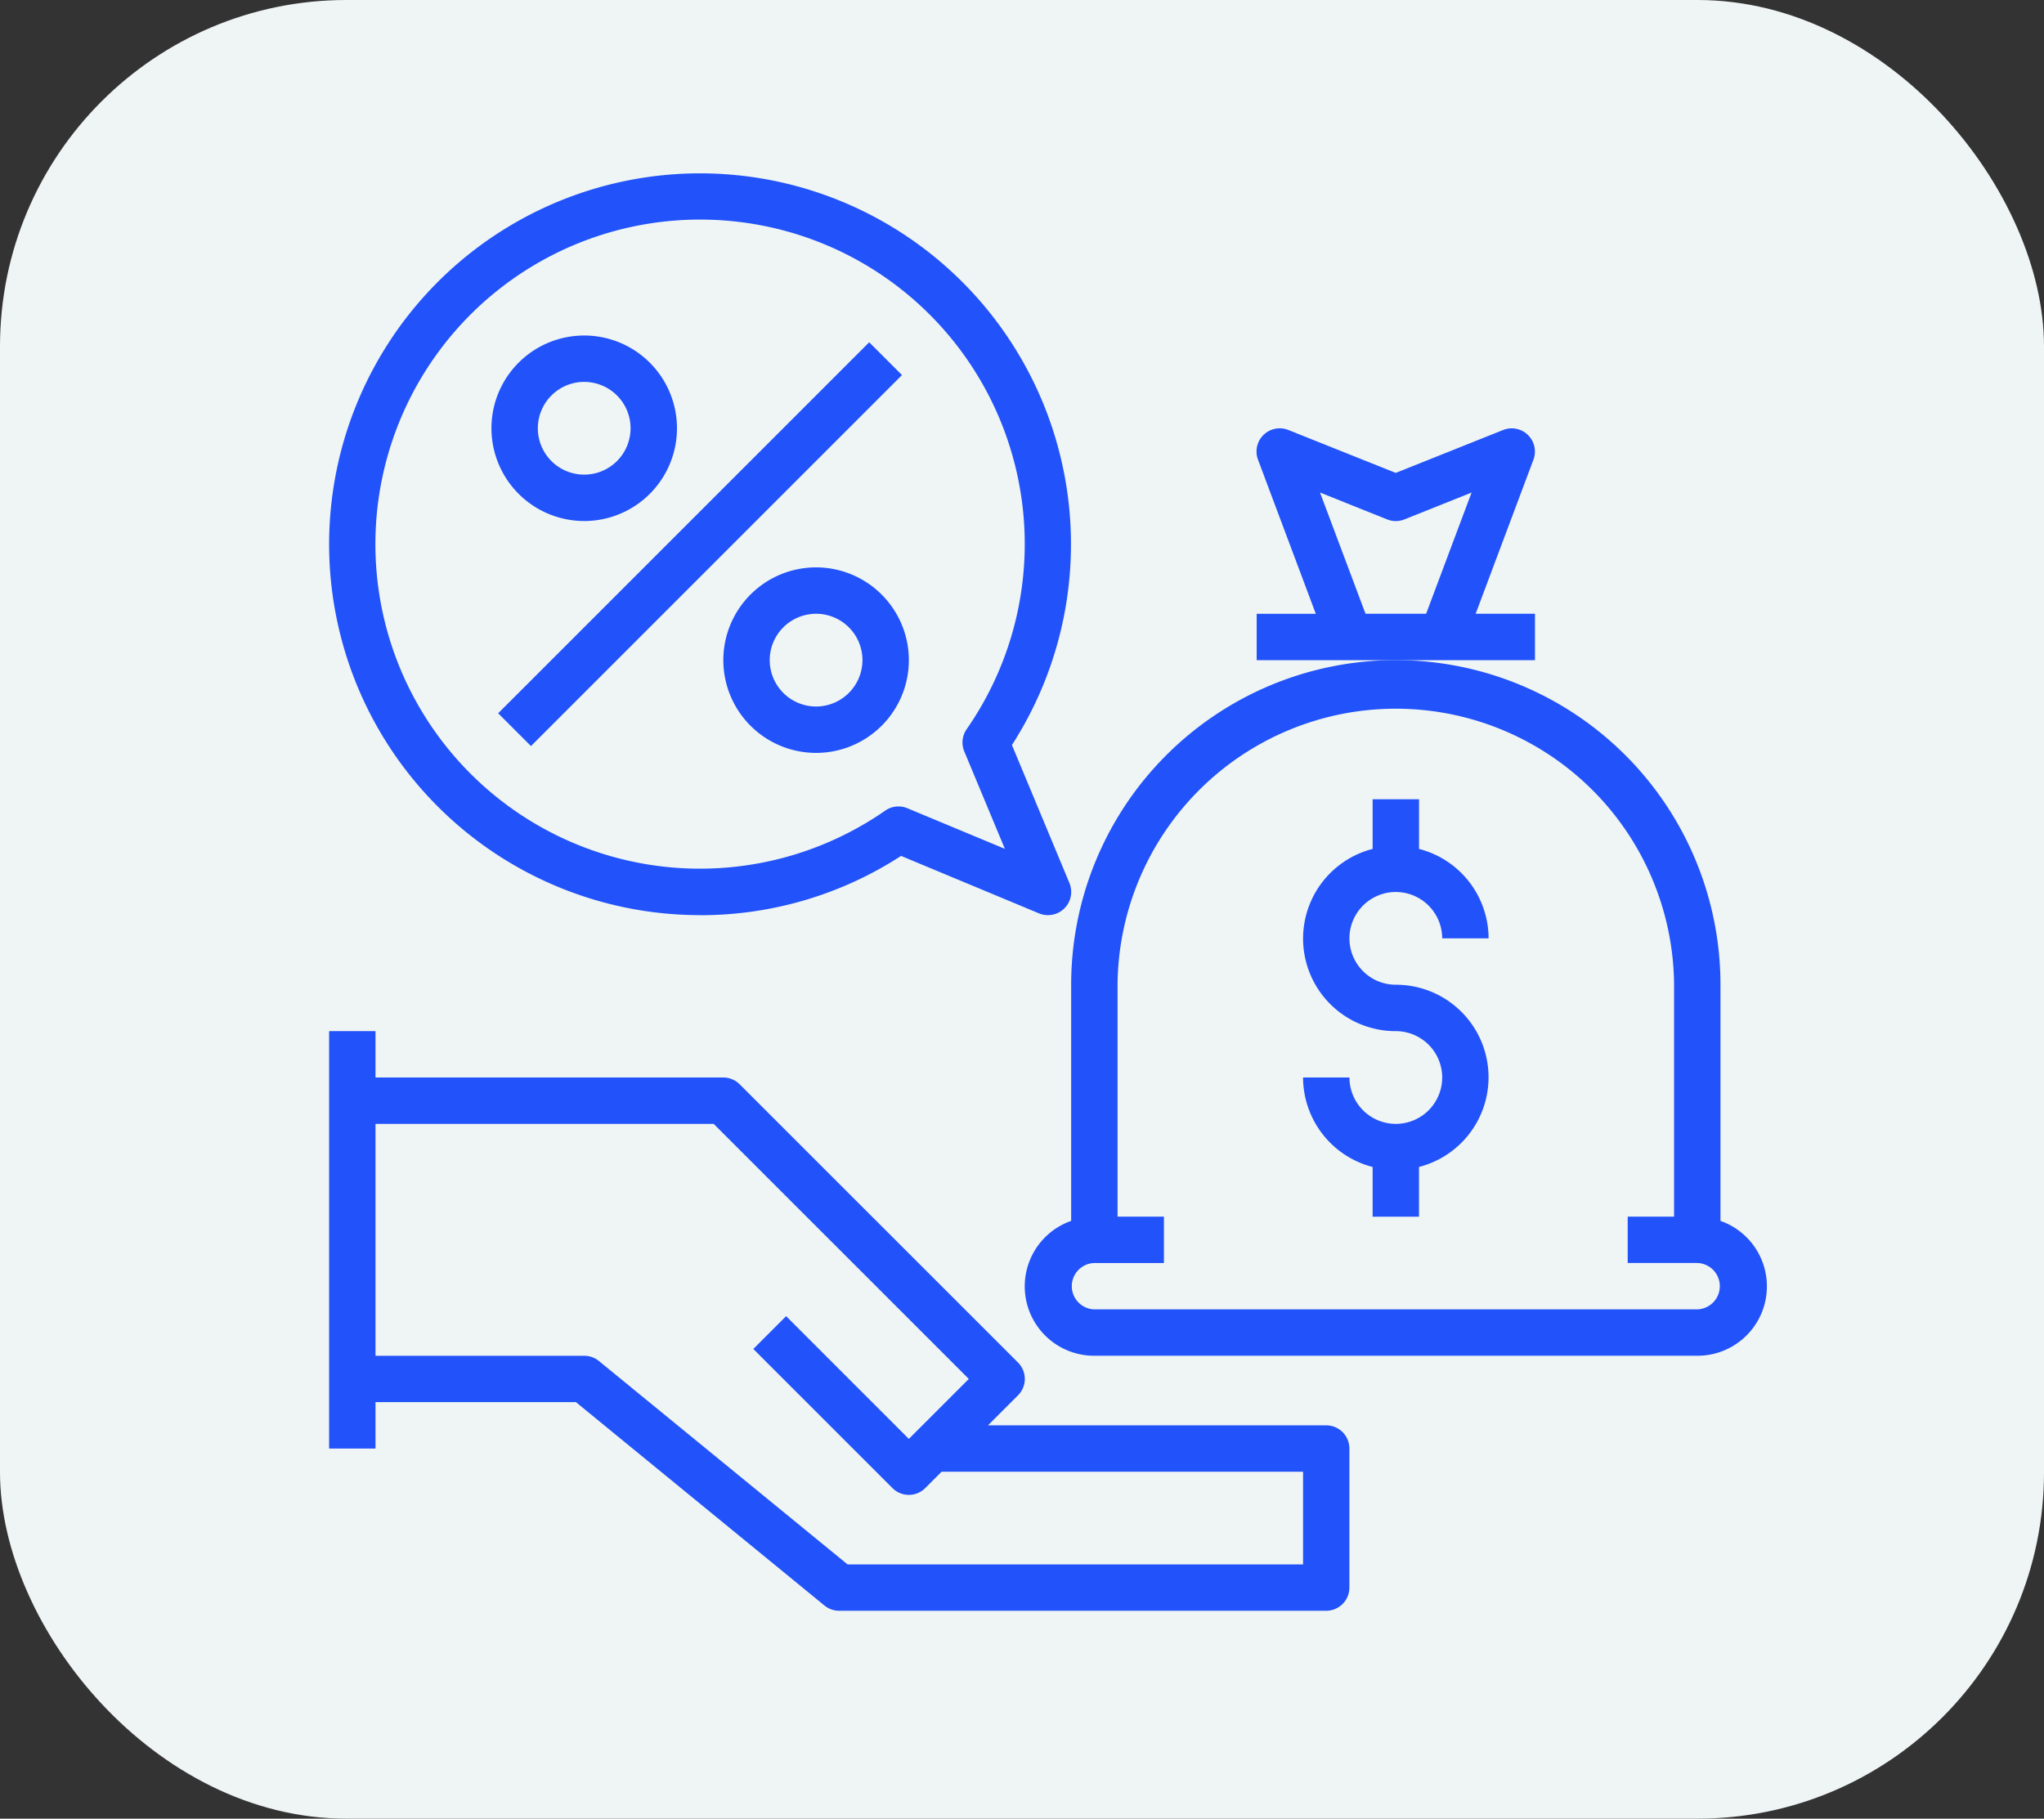
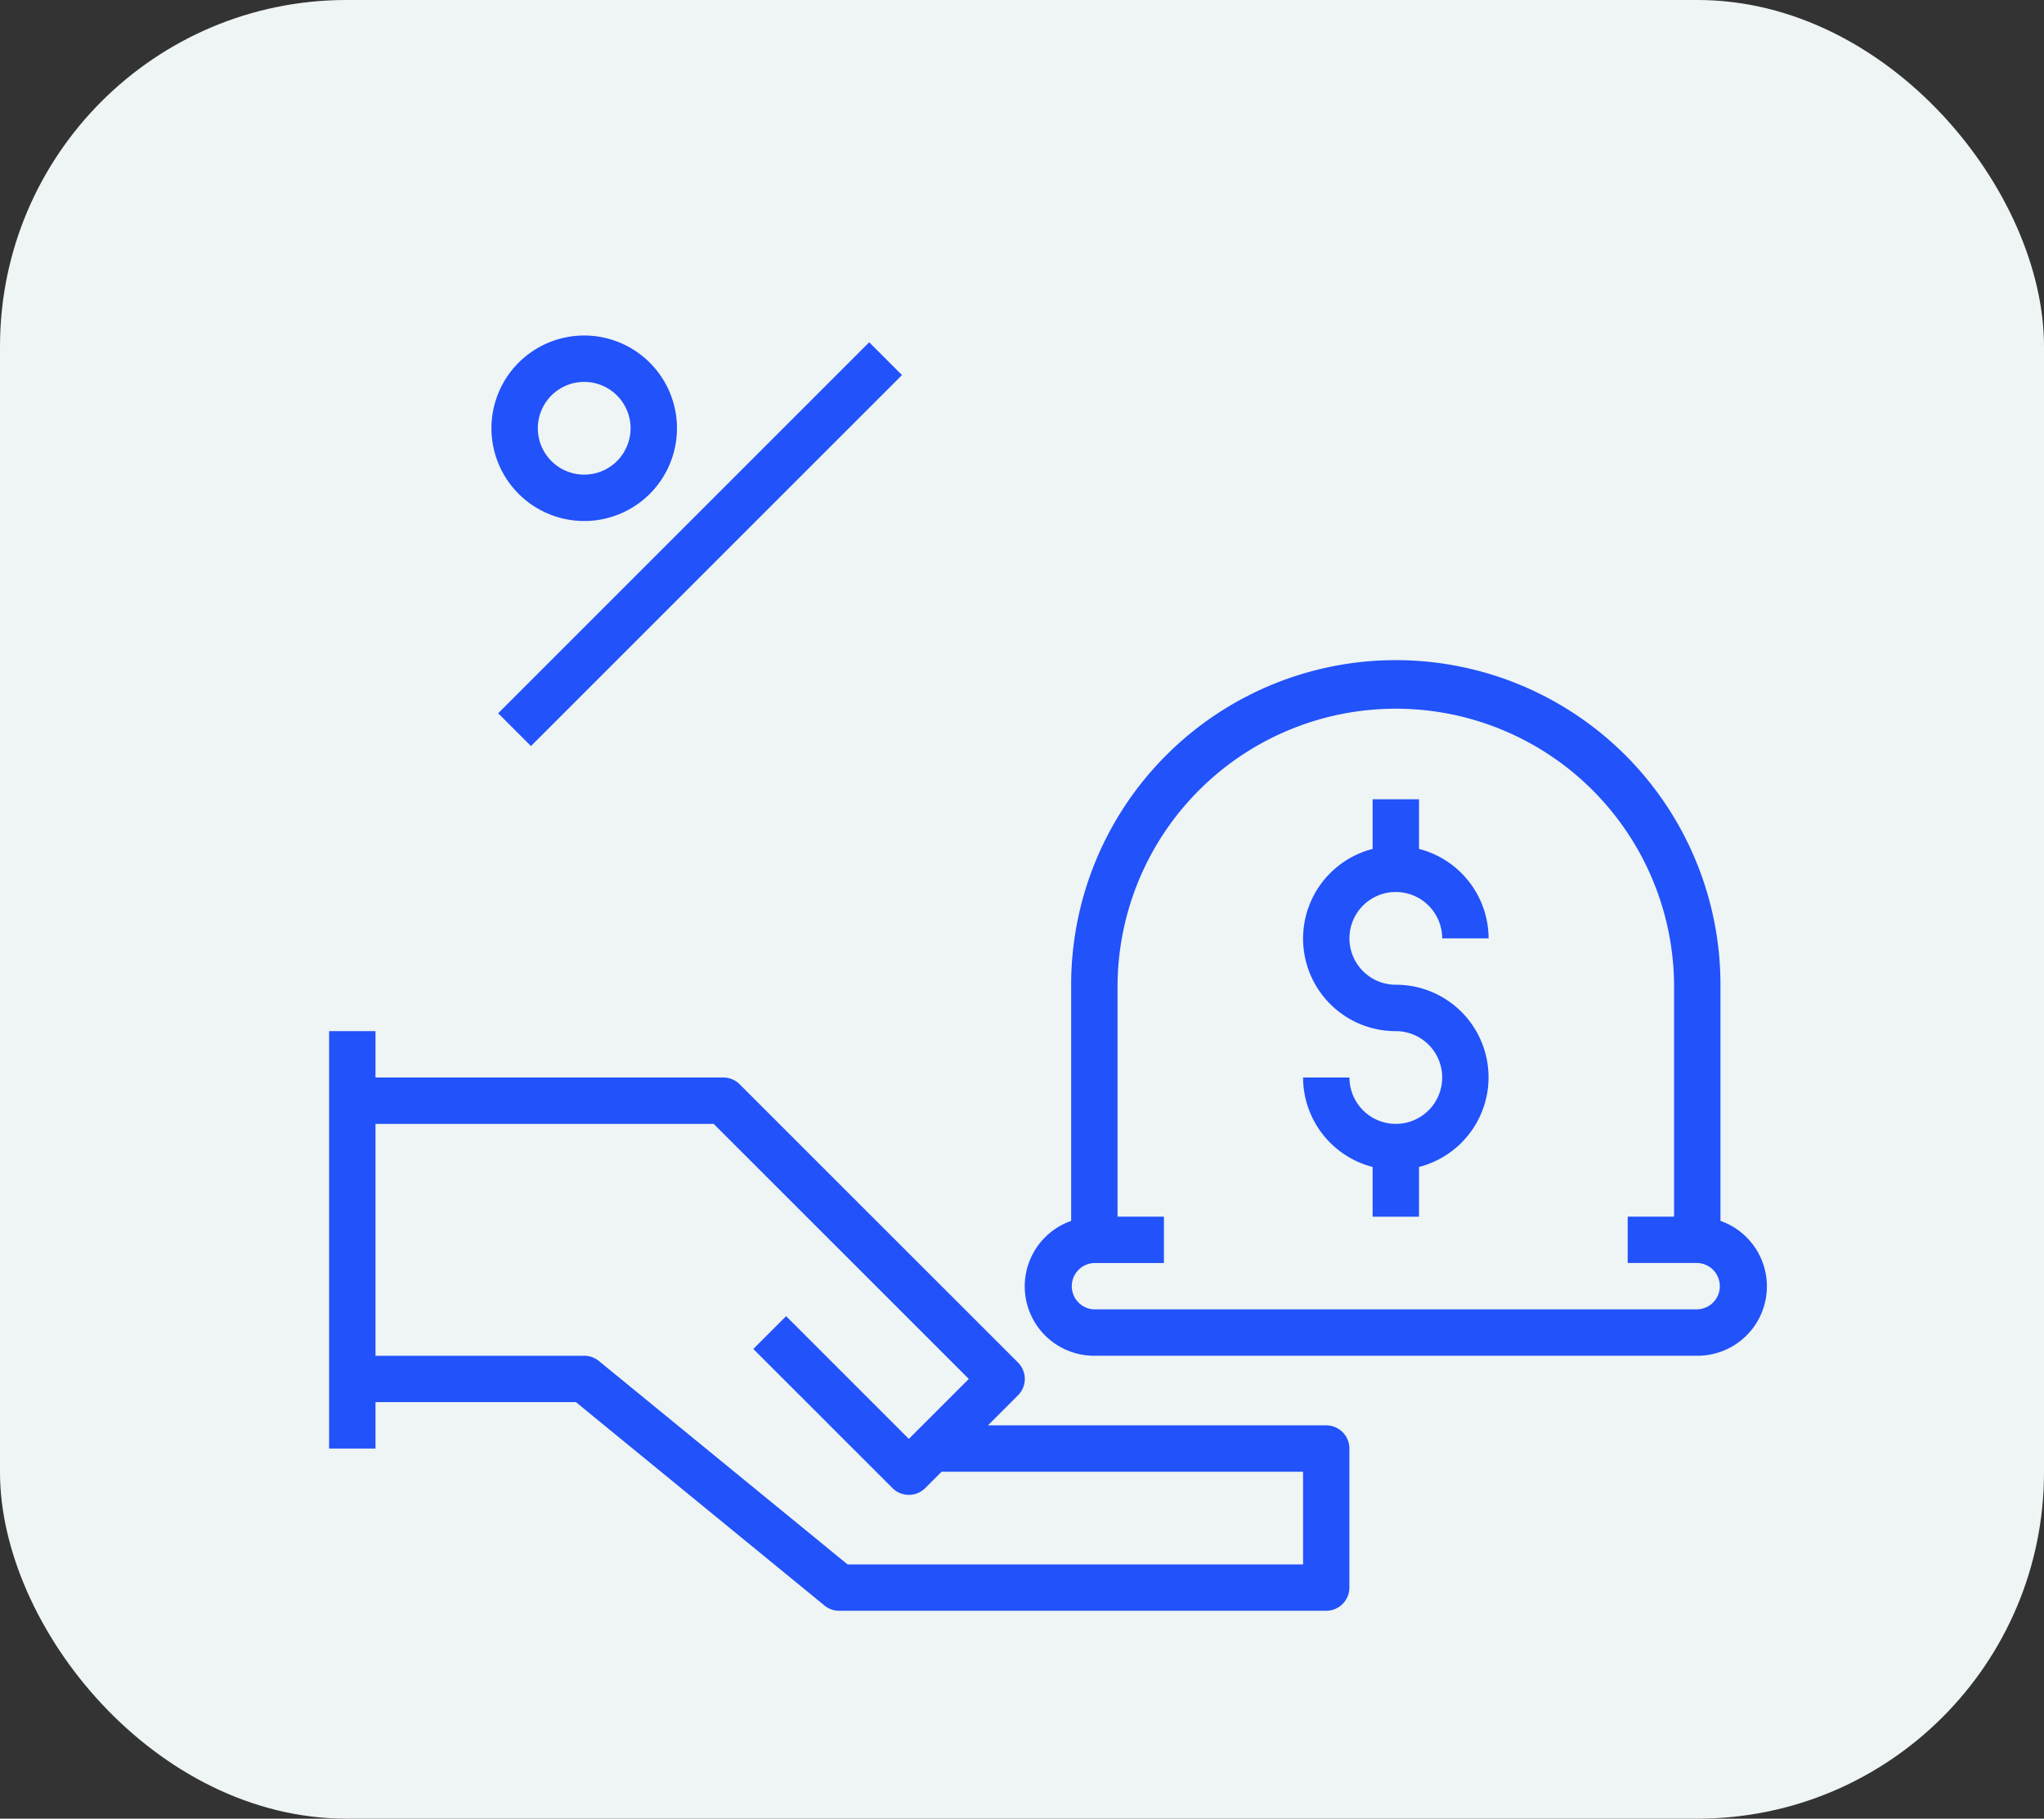
<svg xmlns="http://www.w3.org/2000/svg" width="118" height="105" viewBox="0 0 118 105">
  <rect x="0" y="0" width="118" height="105" fill="#333333" stroke="none" />
  <g id="Group_15" data-name="Group 15" transform="translate(-1700 -2359)">
    <rect id="Rectangle_17" data-name="Rectangle 17" width="118" height="105" rx="20" transform="translate(1700 2359)" fill="#eff4f4" />
    <g id="_006-commission" data-name="006-commission" transform="translate(1718 2368)">
      <path id="Path_52" data-name="Path 52" d="M58.565,60.758H39.038l1.731-1.731a1.337,1.337,0,0,0,0-1.893L24.7,41.07a1.335,1.335,0,0,0-.946-.392H3.677V38H1V62.1H3.677V59.419h11.57L29.6,71.165a1.337,1.337,0,0,0,.847.3H58.565A1.338,1.338,0,0,0,59.9,70.129V62.1a1.338,1.338,0,0,0-1.339-1.339ZM57.226,68.79H30.93L16.573,57.044a1.337,1.337,0,0,0-.847-.3H3.677V43.355H23.2L37.93,58.081l-3.462,3.462-7.086-7.086L25.489,56.35l8.032,8.032a1.338,1.338,0,0,0,1.893,0l.946-.946H57.226Z" transform="translate(0 12.532)" fill="#2152fa" />
      <path id="Path_53" data-name="Path 53" d="M71.161,54.375V40.742a18.742,18.742,0,1,0-37.484,0V54.375a4.006,4.006,0,0,0,1.339,7.786H69.823a4.006,4.006,0,0,0,1.339-7.786Zm-1.339,5.109H35.016a1.339,1.339,0,0,1,0-2.677h4.016V54.129H36.355V40.742a16.065,16.065,0,0,1,32.129,0V54.129H65.806v2.677h4.016a1.339,1.339,0,0,1,0,2.677Z" transform="translate(10.161 7.113)" fill="#2152fa" />
      <path id="Path_54" data-name="Path 54" d="M48.355,33.355a2.68,2.68,0,0,1,2.677,2.677H53.71a5.349,5.349,0,0,0-4.016-5.165V28H47.016v2.868a5.344,5.344,0,0,0,1.339,10.52,2.677,2.677,0,1,1-2.677,2.677H43a5.349,5.349,0,0,0,4.016,5.165V52.1h2.677V49.229a5.344,5.344,0,0,0-1.339-10.52,2.677,2.677,0,1,1,0-5.355Z" transform="translate(14.226 9.145)" fill="#2152fa" />
-       <path id="Path_55" data-name="Path 55" d="M57.065,22.71H53.641l3.337-8.9A1.339,1.339,0,0,0,55.228,12.1l-6.2,2.478-6.2-2.479a1.339,1.339,0,0,0-1.751,1.714l3.337,8.9H41v2.677H57.065Zm-9.782,0-2.627-7,3.878,1.552a1.331,1.331,0,0,0,.995,0l3.878-1.552-2.625,7Z" transform="translate(13.548 3.726)" fill="#2152fa" />
-       <path id="Path_56" data-name="Path 56" d="M22.419,43.839a21.264,21.264,0,0,0,11.6-3.423l7.967,3.319a1.314,1.314,0,0,0,.515.1,1.339,1.339,0,0,0,1.236-1.854l-3.319-7.967a21.413,21.413,0,1,0-18,9.821Zm0-40.161A18.728,18.728,0,0,1,37.805,33.1a1.344,1.344,0,0,0-.138,1.28l2.345,5.629-5.629-2.345a1.33,1.33,0,0,0-1.28.138A18.738,18.738,0,1,1,22.419,3.677Z" transform="translate(0 0)" fill="#2152fa" />
      <path id="Path_57" data-name="Path 57" d="M13.355,18.71A5.355,5.355,0,1,0,8,13.355,5.36,5.36,0,0,0,13.355,18.71Zm0-8.032a2.677,2.677,0,1,1-2.677,2.677A2.68,2.68,0,0,1,13.355,10.677Z" transform="translate(2.371 2.371)" fill="#2152fa" />
-       <path id="Path_58" data-name="Path 58" d="M23.355,18a5.355,5.355,0,1,0,5.355,5.355A5.36,5.36,0,0,0,23.355,18Zm0,8.032a2.677,2.677,0,1,1,2.677-2.677A2.68,2.68,0,0,1,23.355,26.032Z" transform="translate(5.758 5.758)" fill="#2152fa" />
      <path id="Path_59" data-name="Path 59" d="M0,0H30.291V2.677H0Z" transform="translate(10.759 32.181) rotate(-45)" fill="#2152fa" />
    </g>
  </g>
</svg>